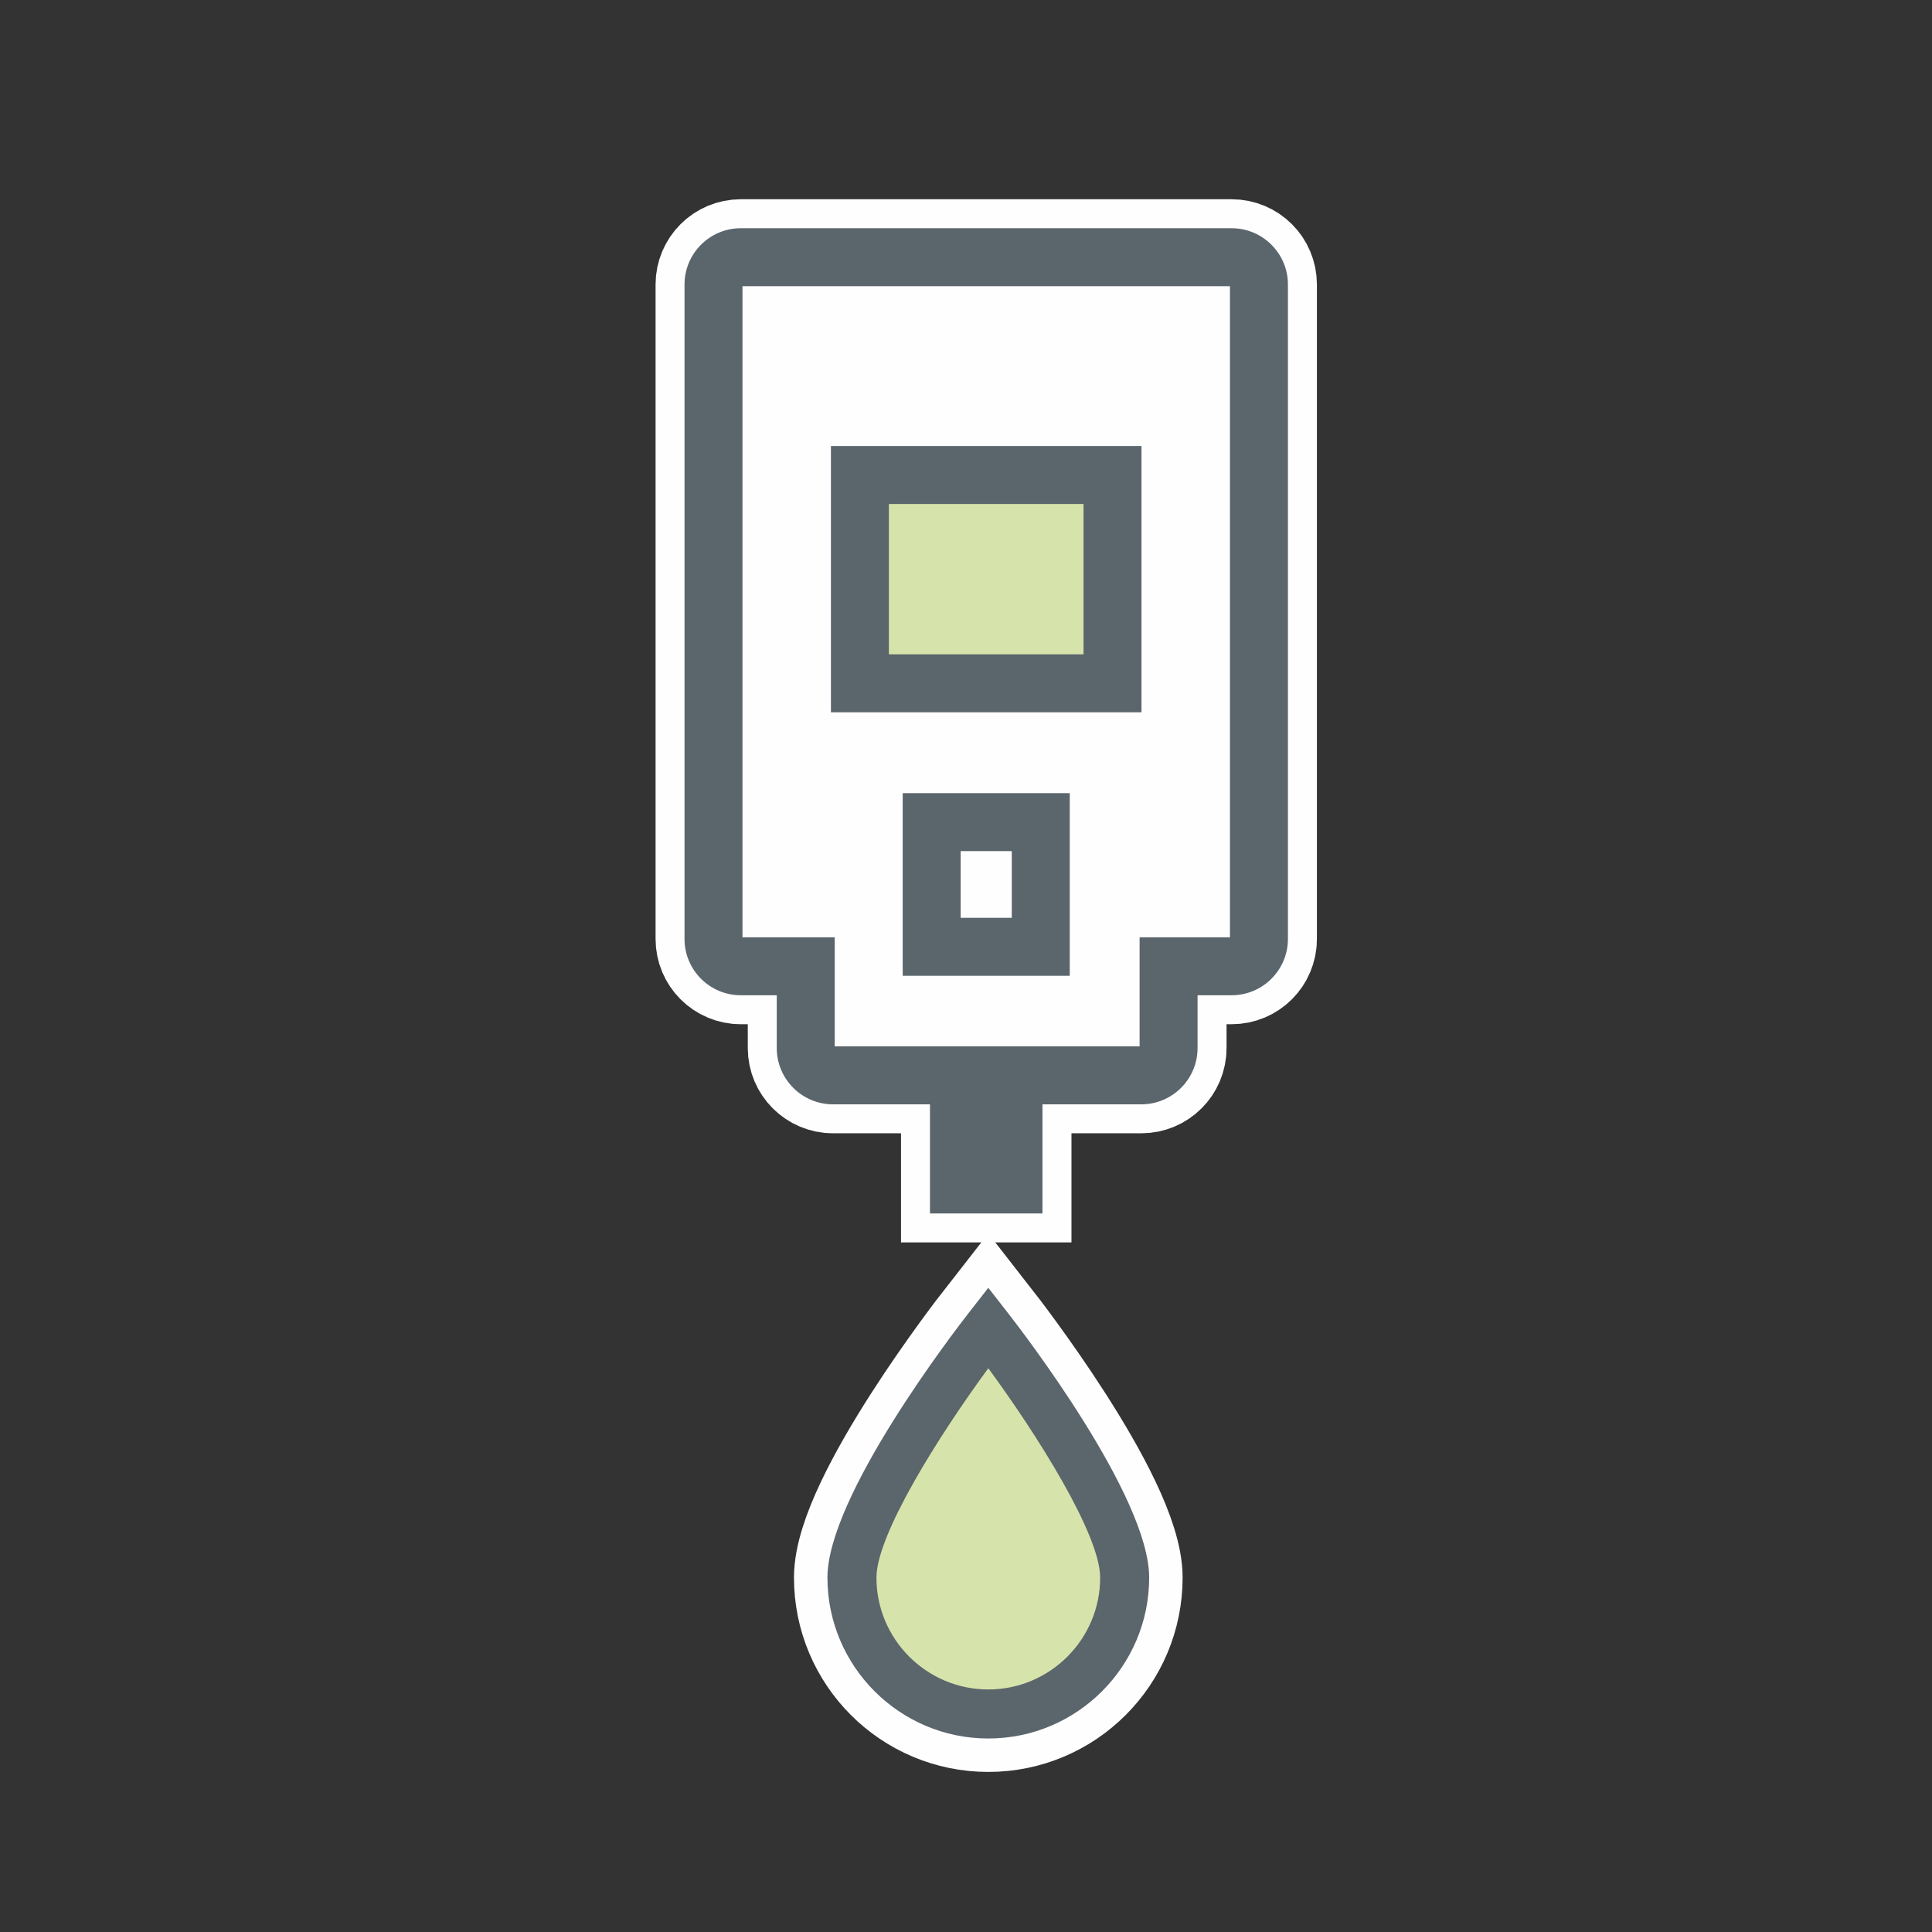
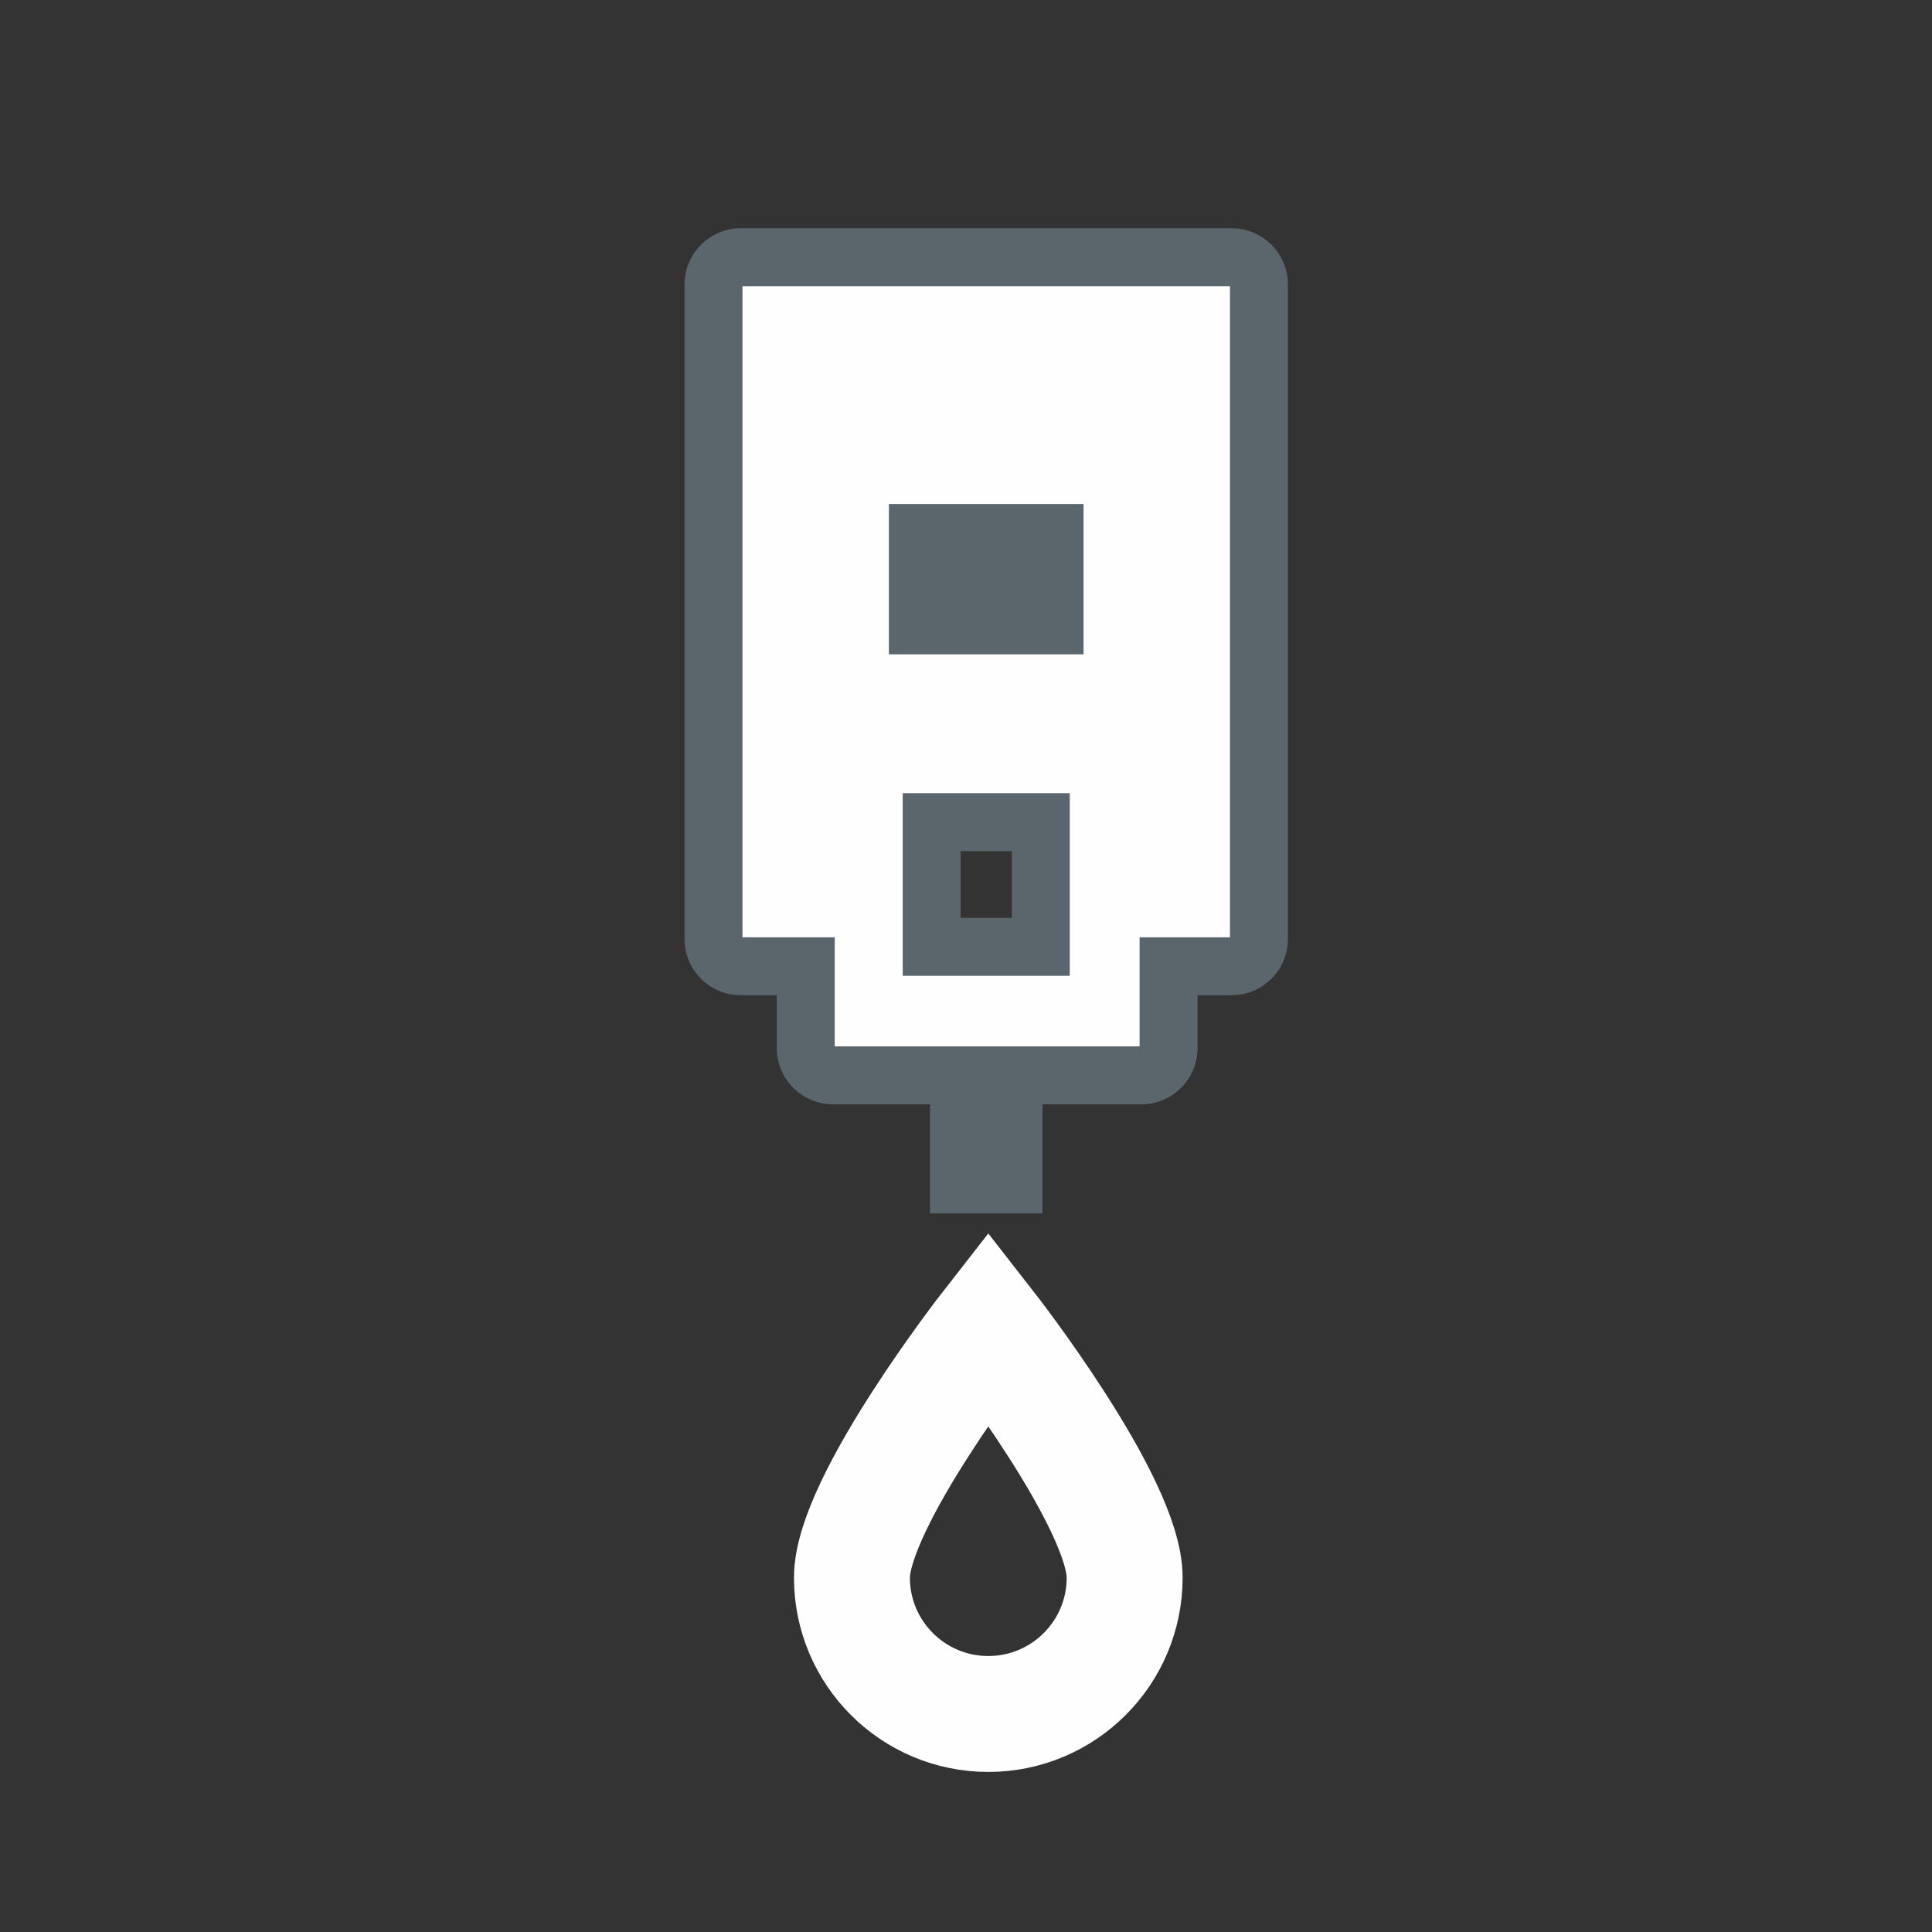
<svg xmlns="http://www.w3.org/2000/svg" height="100" viewBox="0 0 100 100" width="100">
  <rect x="0" y="0" width="100" height="100" fill="#333333" stroke="none" />
  <g fill="none" fill-rule="evenodd" transform="translate(35 11)">
    <path d="m18.87 38.006h-1.411-2.823-1.412v-6.452h5.646zm9.881-35.693h-25.408c-.78 0-1.411.632-1.411 1.411v33.879c0 .779.631 1.411 1.411 1.411h3.362v4.235c0 .779.633 1.411 1.412 1.411h6.519v5.647h2.823v-5.647h6.615c.78 0 1.412-.632 1.412-1.411v-4.235h3.265c.78 0 1.412-.632 1.412-1.411v-33.879c0-.779-.632-1.411-1.412-1.411z" fill="#d6e4ab" />
-     <path d="m18.87 38.006h-1.411-2.823-1.412v-6.452h5.646zm9.881-35.693h-25.408c-.78 0-1.411.632-1.411 1.411v33.879c0 .779.631 1.411 1.411 1.411h3.362v4.235c0 .779.633 1.411 1.412 1.411h6.519v5.647h2.823v-5.647h6.615c.78 0 1.412-.632 1.412-1.411v-4.235h3.265c.78 0 1.412-.632 1.412-1.411v-33.879c0-.779-.632-1.411-1.412-1.411z" stroke="#fefefe" stroke-width="6" />
-     <path d="m9.096 70.657c0 3.898 3.16 7.058 7.058 7.058s7.058-3.16 7.058-7.058-7.058-12.939-7.058-12.939-7.058 9.041-7.058 12.939" fill="#d6e4ab" />
    <path d="m9.096 70.657c0 3.898 3.16 7.058 7.058 7.058s7.058-3.16 7.058-7.058-7.058-12.939-7.058-12.939-7.058 9.041-7.058 12.939z" stroke="#fefefe" stroke-width="6" />
    <path d="m3.342 39.014h3.362v4.234c0 .78.633 1.412 1.412 1.412h6.519v5.646h2.823v-5.646h6.615c.781 0 1.413-.632 1.413-1.412v-4.234h3.264c.78 0 1.412-.632 1.412-1.412v-33.878c0-.779-.632-1.411-1.412-1.411h-25.408c-.779 0-1.411.632-1.411 1.411v33.878c0 .78.632 1.412 1.411 1.412zm15.527-1.008h-1.411-2.823-1.412v-6.452h5.646z" fill="#fefefe" />
    <path d="m14.723 36.506h2.646v-3.452h-2.646zm-2.999 3h8.646v-9.452h-8.646zm4.411 3.654h7.851v-5.646h4.677v-33.701h-25.232v33.701h4.774v5.646zm2.823 8.647h-5.823v-5.647h-5.018c-1.606 0-2.912-1.306-2.912-2.912v-2.734h-1.863c-1.605 0-2.911-1.306-2.911-2.912v-33.878c0-1.605 1.306-2.911 2.911-2.911h25.408c1.606 0 2.913 1.306 2.913 2.911v33.878c0 1.606-1.307 2.912-2.913 2.912h-1.764v2.734c0 1.606-1.307 2.912-2.912 2.912h-5.116z" fill="#5b656c" />
-     <path d="m9.509 24.367h13.074v-10.782h-13.074z" fill="#d6e4ab" />
-     <path d="m11.009 22.868h10.074v-7.782h-10.074zm-3 3h16.074v-13.782h-16.074z" fill="#5b656c" />
-     <path d="m9.096 70.657c0 3.898 3.16 7.058 7.058 7.058s7.058-3.16 7.058-7.058-7.058-12.939-7.058-12.939-7.058 9.041-7.058 12.939" fill="#d6e4ab" />
-     <path d="m16.154 59.821c-2.563 3.491-5.789 8.619-5.789 10.836 0 3.193 2.597 5.789 5.789 5.789s5.79-2.596 5.79-5.789c0-2.217-3.227-7.345-5.79-10.836m0 19.163c-4.591 0-8.326-3.736-8.326-8.327 0-4.212 6.576-12.759 7.326-13.719l1-1.281 1 1.281c.75.96 7.327 9.507 7.327 13.719 0 4.591-3.735 8.327-8.327 8.327" fill="#5b656c" />
+     <path d="m11.009 22.868h10.074v-7.782h-10.074zm-3 3h16.074h-16.074z" fill="#5b656c" />
  </g>
</svg>